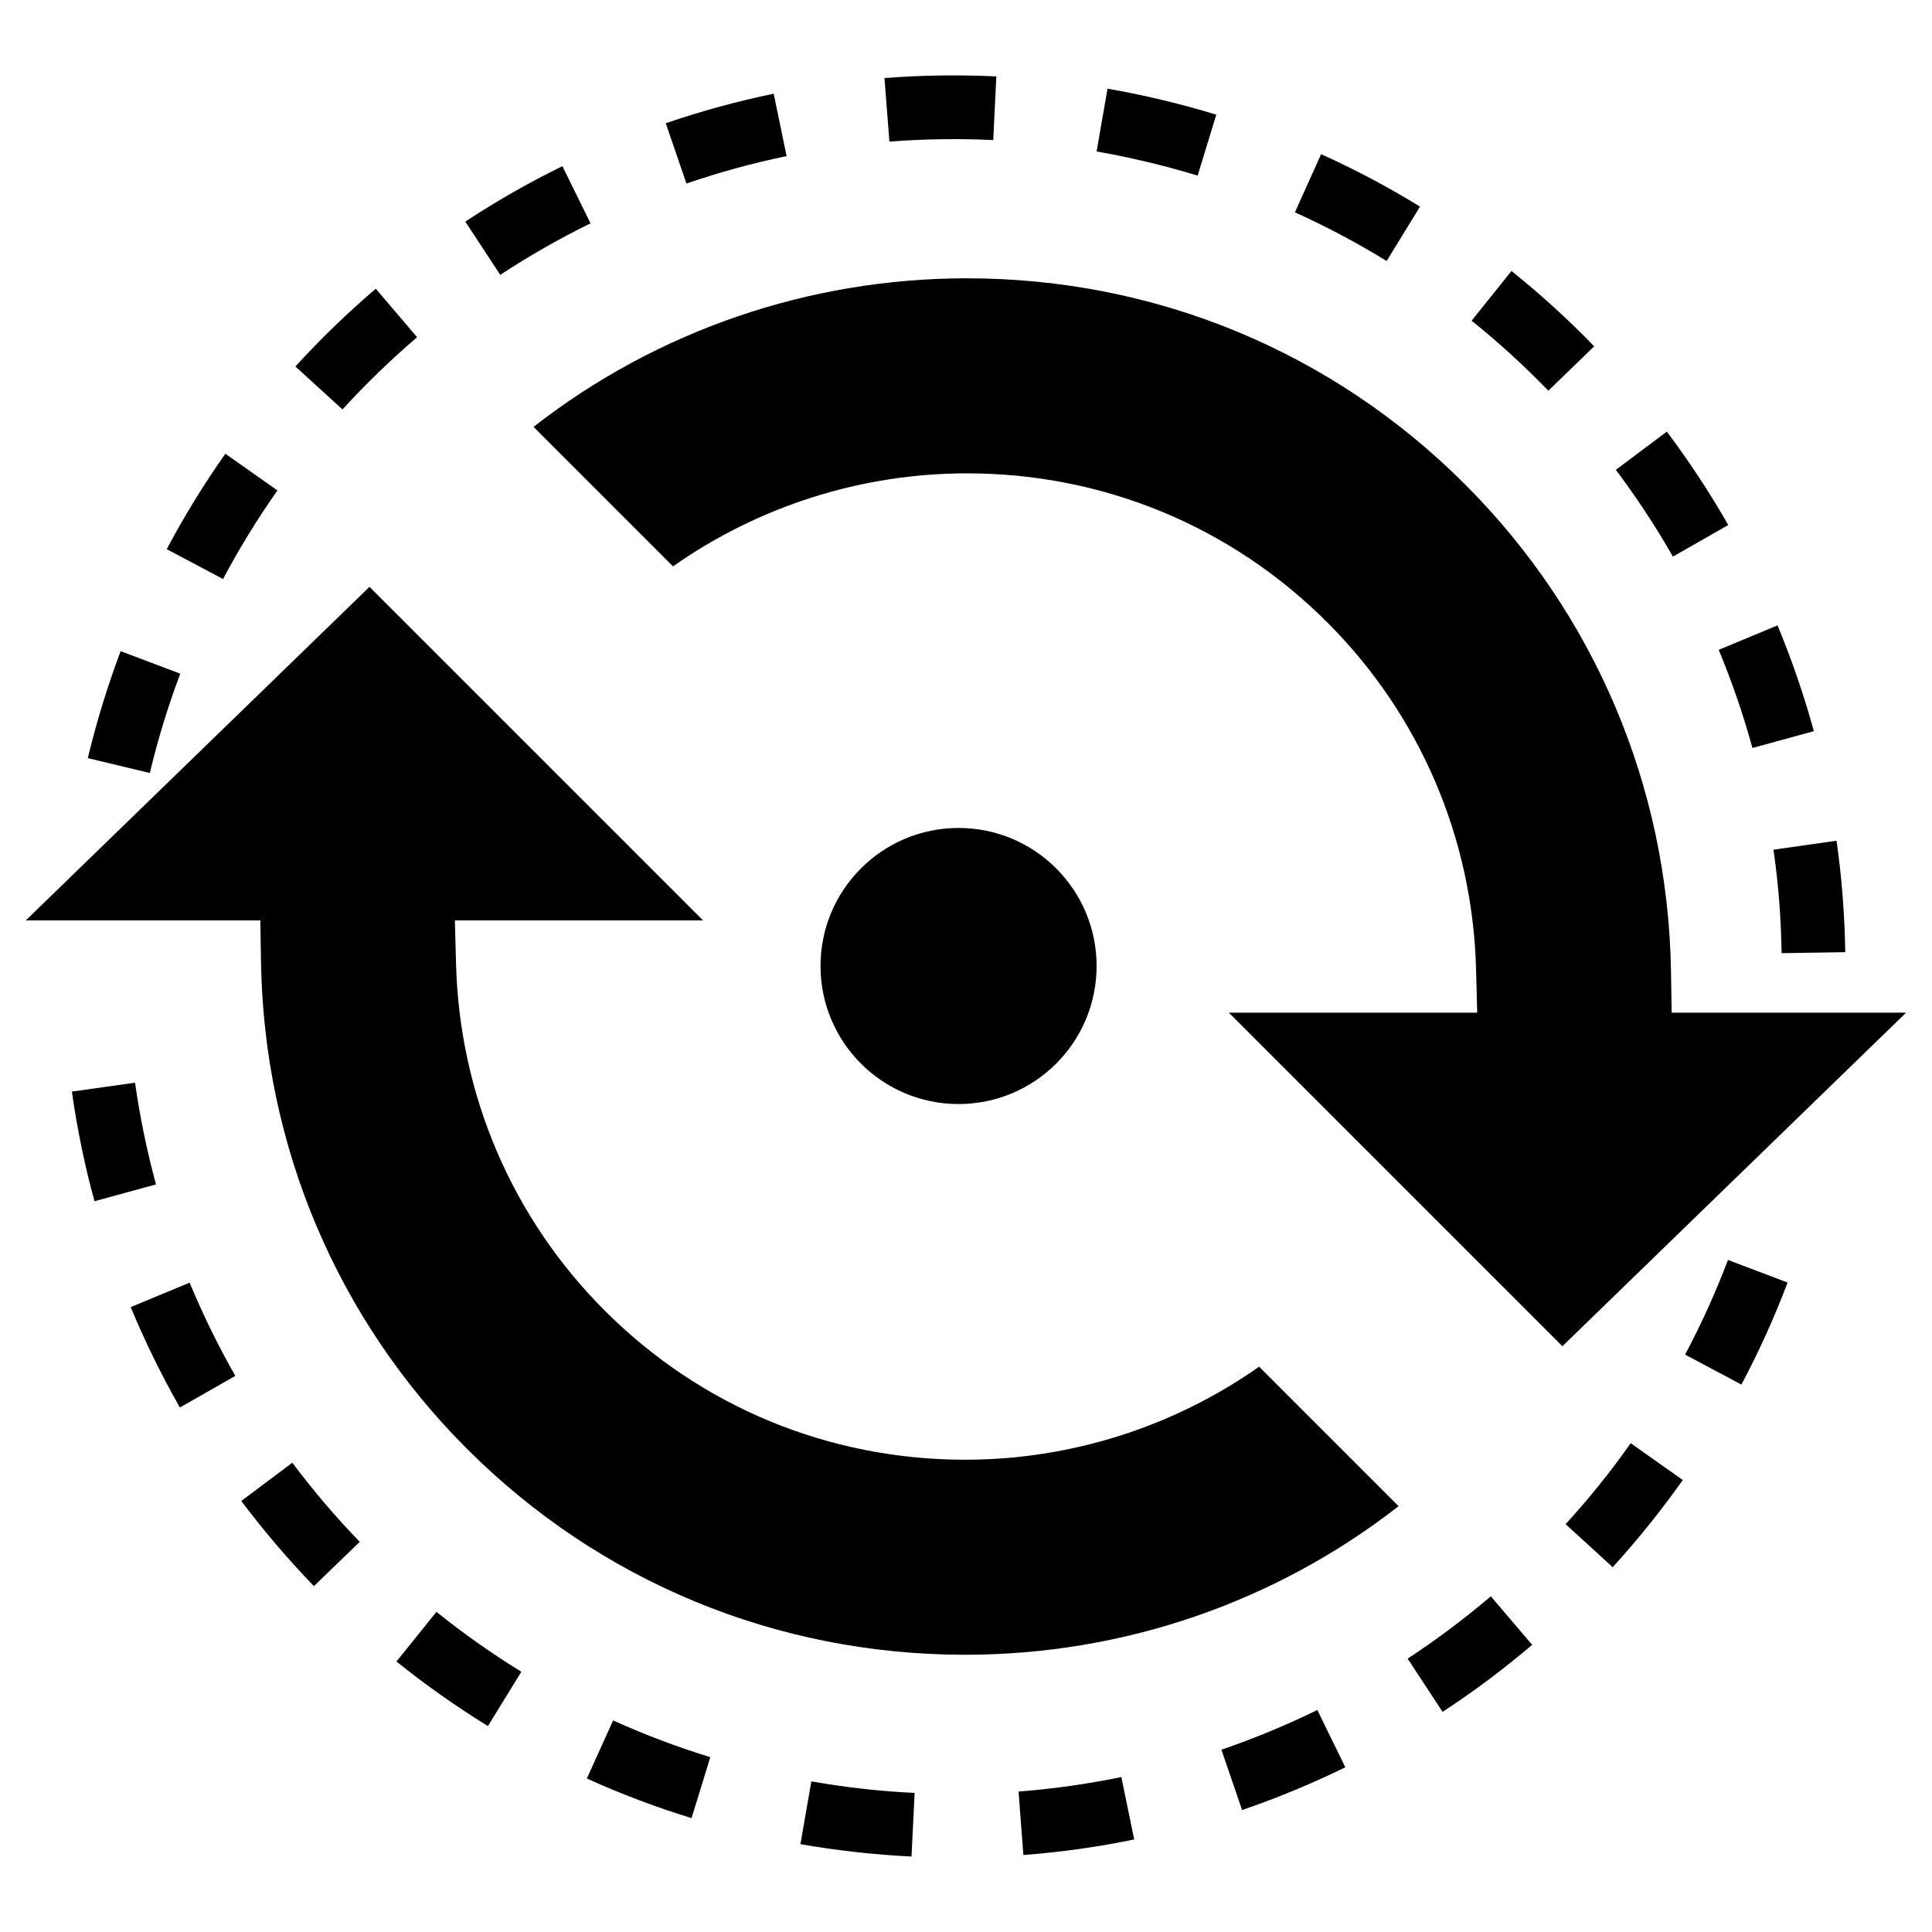
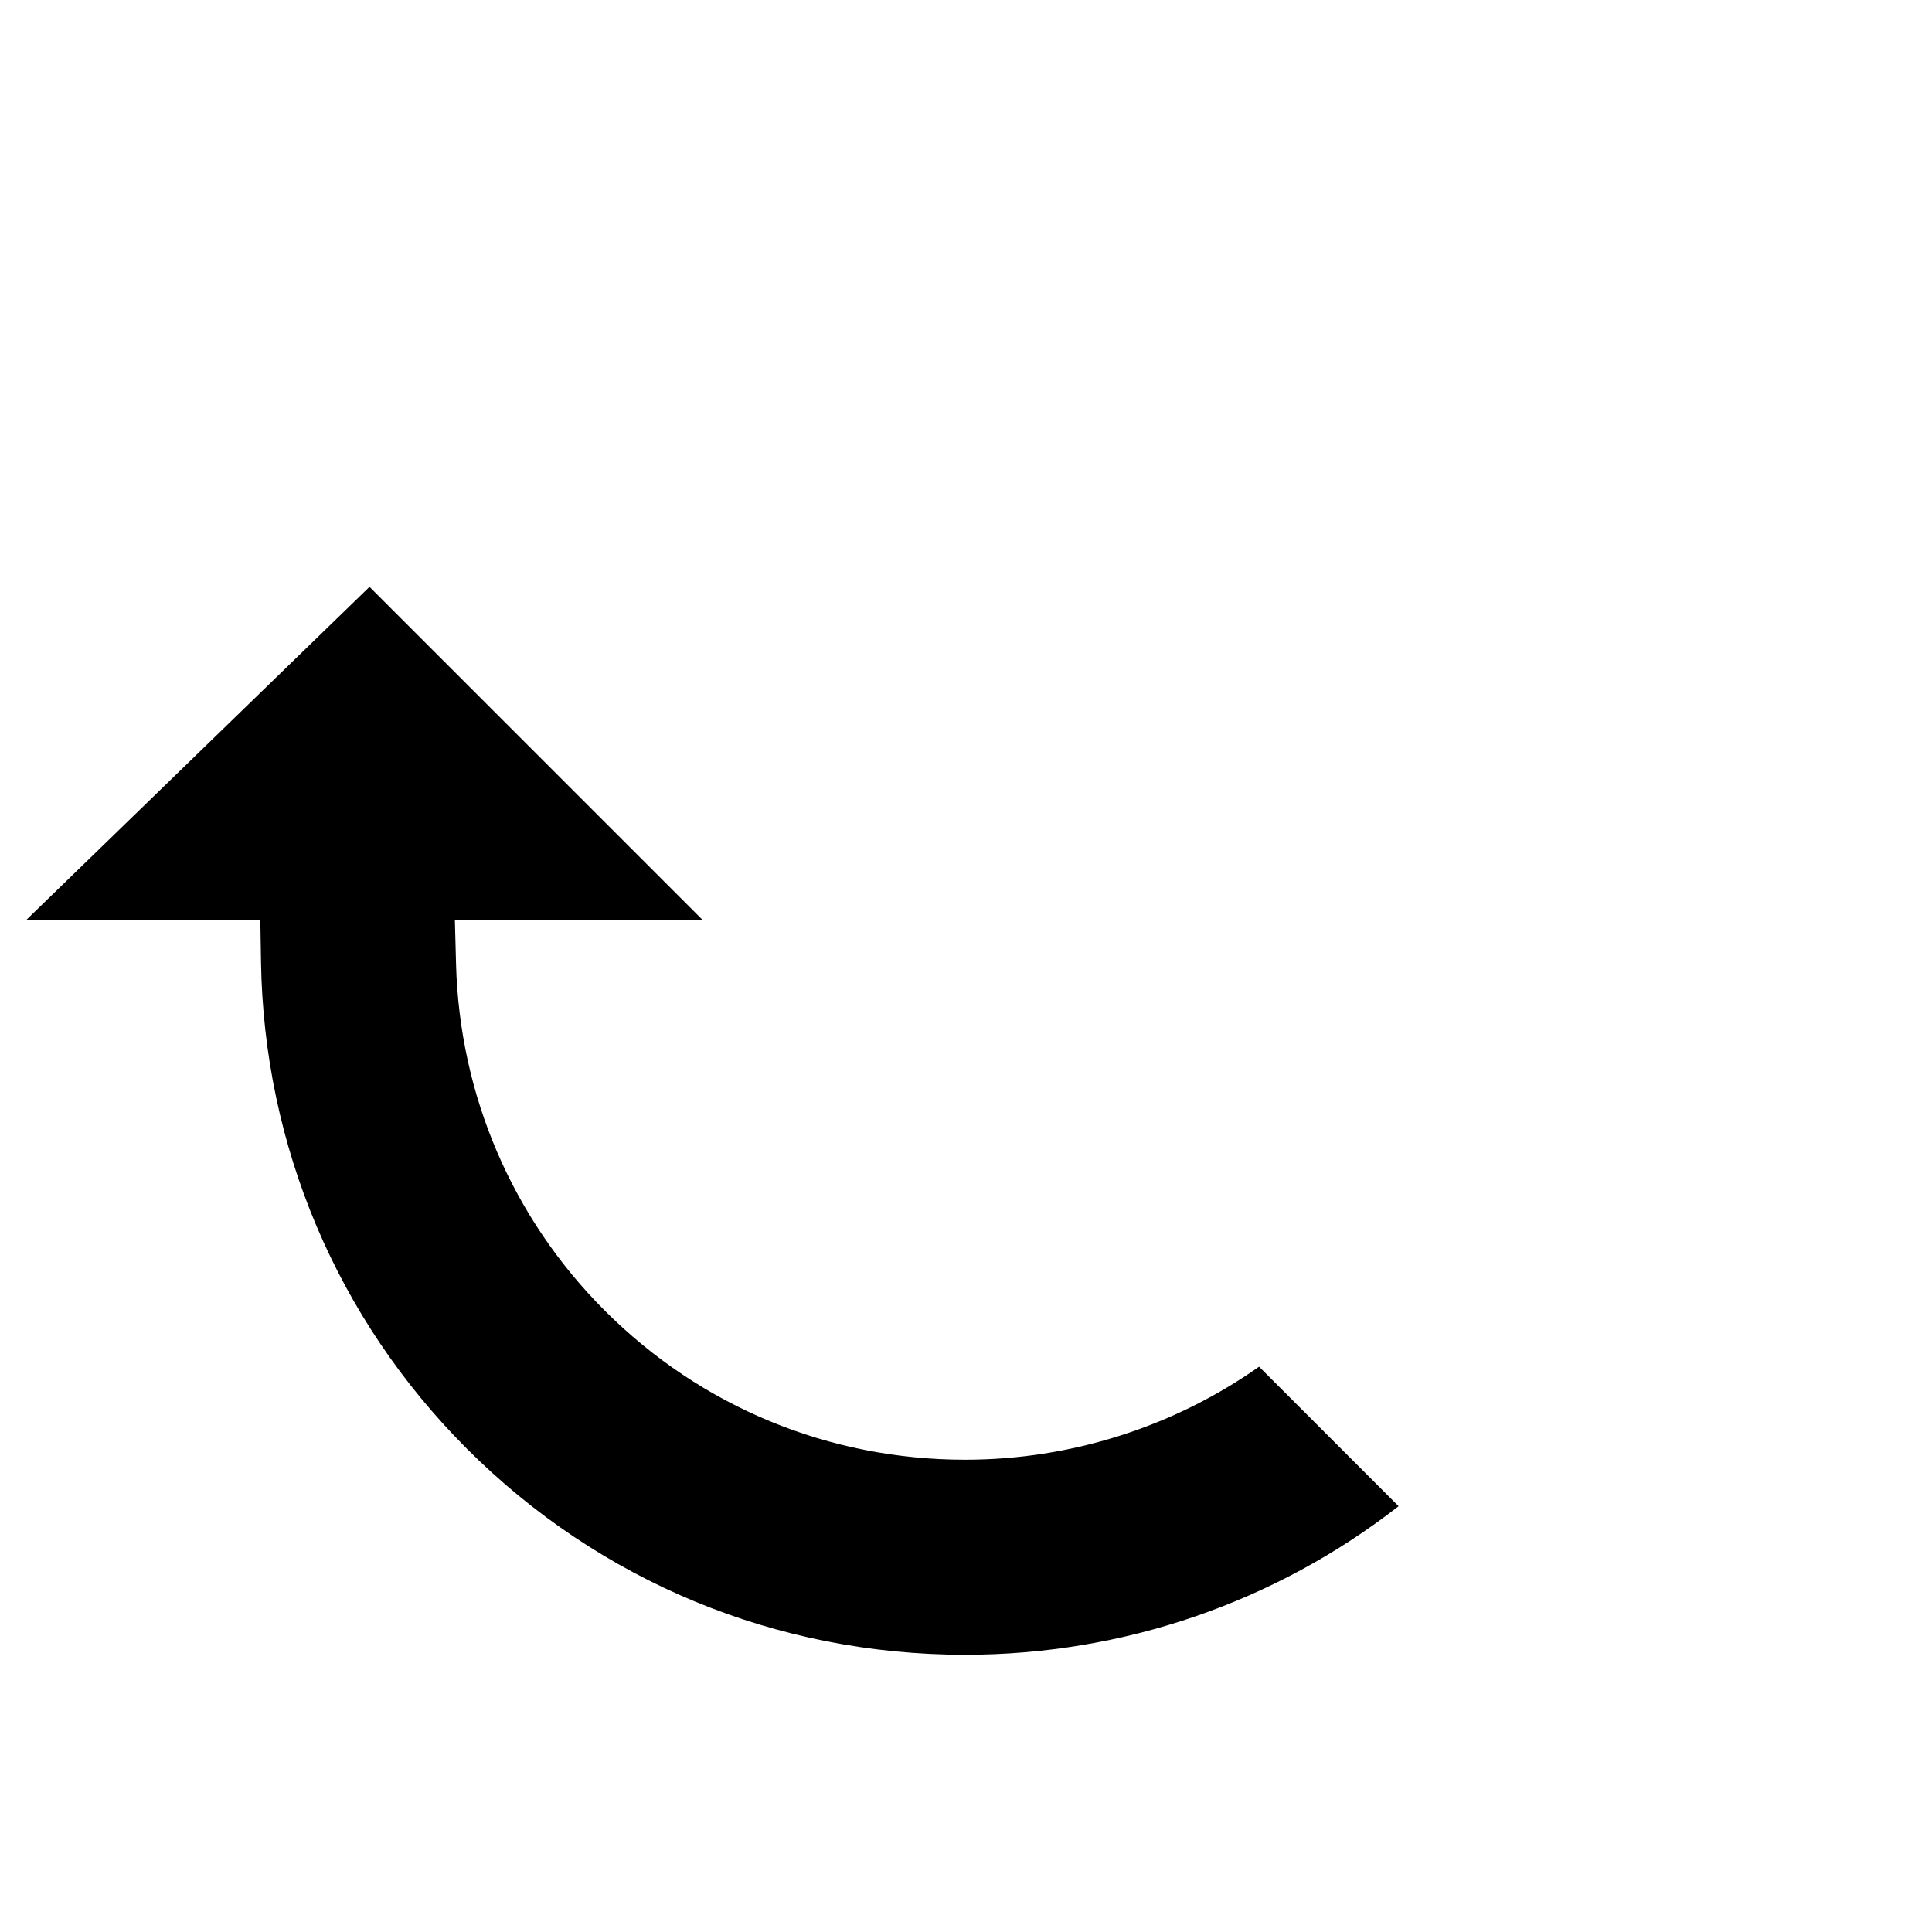
<svg xmlns="http://www.w3.org/2000/svg" id="Layer_1" viewBox="0 0 200 200">
-   <path d="M127.23,104.83h25.69s-.12-4.52-.12-4.52c-.36-13.57-5.83-26.32-15.41-35.89-9.94-9.94-23.19-15.42-37.29-15.42-10.92,0-21.58,3.4-30.43,9.63l-14.44-14.44c12.75-9.95,28.51-15.38,44.86-15.38,19.5,0,37.82,7.57,51.57,21.33,13.43,13.43,21,31.31,21.32,50.36l.07,4.33h24.27s-35.58,34.53-35.58,34.53l-34.53-34.53Z" />
  <path d="M99.9,171.3c-19.5,0-37.82-7.57-51.57-21.33-13.43-13.43-21-31.31-21.31-50.36l-.07-4.33H2.67s35.58-34.53,35.58-34.53l34.53,34.53h-25.69s.12,4.52.12,4.52c.36,13.57,5.83,26.32,15.41,35.89,9.94,9.94,23.19,15.42,37.29,15.42,10.92,0,21.58-3.4,30.43-9.63l14.44,14.44c-12.76,9.95-28.51,15.38-44.86,15.38Z" />
-   <path d="M94.36,192.19c-1.93-.1-3.89-.25-5.81-.47-1.9-.21-3.82-.49-5.69-.81l1.13-6.5c1.74.3,3.52.56,5.29.76,1.79.2,3.61.35,5.4.43l-.32,6.59ZM105.94,192.04l-.5-6.58c3.56-.27,7.14-.78,10.64-1.5l1.33,6.46c-3.77.78-7.63,1.32-11.47,1.61ZM71.59,188.21c-3.69-1.13-7.34-2.51-10.84-4.1l2.72-6.01c3.26,1.47,6.64,2.75,10.06,3.8l-1.94,6.31ZM128.58,187.37l-2.14-6.24c3.38-1.16,6.72-2.54,9.93-4.11l2.9,5.93c-3.46,1.69-7.06,3.18-10.7,4.43ZM50.51,178.68c-3.28-2.02-6.46-4.26-9.47-6.68l4.14-5.14c2.79,2.24,5.75,4.33,8.79,6.2l-3.46,5.62ZM149.34,177.22l-3.62-5.52c2.99-1.96,5.88-4.13,8.61-6.45l4.28,5.02c-2.93,2.5-6.05,4.83-9.27,6.94ZM32.49,164.19c-2.67-2.77-5.2-5.73-7.51-8.81l5.28-3.96c2.14,2.86,4.49,5.62,6.98,8.19l-4.75,4.59ZM166.94,162.23l-4.87-4.45c2.42-2.64,4.68-5.46,6.74-8.38l5.39,3.81c-2.22,3.14-4.66,6.18-7.26,9.03ZM18.62,145.7c-1.91-3.35-3.62-6.84-5.09-10.39l6.1-2.53c1.37,3.3,2.96,6.55,4.73,9.65l-5.73,3.27ZM180.27,143.33l-5.83-3.1c1.68-3.16,3.17-6.46,4.44-9.8l6.17,2.34c-1.36,3.6-2.97,7.16-4.78,10.56ZM9.78,124.35c-1.02-3.72-1.8-7.53-2.34-11.35l6.54-.92c.5,3.54,1.23,7.08,2.17,10.53l-6.37,1.74ZM184.43,98.67c-.05-3.58-.33-7.18-.84-10.71l6.53-.93c.54,3.81.84,7.69.9,11.54l-6.6.1ZM15.51,80.02l-6.42-1.54c.9-3.75,2.04-7.47,3.4-11.07l6.17,2.33c-1.26,3.34-2.32,6.8-3.15,10.28ZM181.41,77.43c-.94-3.44-2.12-6.86-3.49-10.16l6.09-2.53c1.48,3.56,2.74,7.24,3.76,10.95l-6.36,1.74ZM23.09,59.94l-5.83-3.09c1.8-3.4,3.84-6.72,6.07-9.88l5.39,3.8c-2.06,2.93-3.96,6.01-5.63,9.17ZM173.18,57.62c-1.77-3.1-3.76-6.12-5.91-8.98l5.28-3.96c2.31,3.08,4.45,6.33,6.36,9.67l-5.73,3.27ZM35.46,42.39l-4.88-4.45c2.59-2.84,5.39-5.55,8.32-8.05l4.28,5.02c-2.72,2.32-5.32,4.84-7.73,7.48ZM160.29,40.45c-2.49-2.57-5.16-5.01-7.95-7.25l4.13-5.15c3,2.41,5.88,5.03,8.56,7.8l-4.74,4.59ZM51.79,28.46l-3.62-5.52c3.22-2.12,6.6-4.05,10.05-5.74l2.91,5.92c-3.21,1.57-6.35,3.37-9.34,5.33ZM143.55,27.02c-3.05-1.87-6.25-3.57-9.5-5.04l2.71-6.02c3.51,1.58,6.96,3.41,10.24,5.43l-3.45,5.62ZM71.06,19l-2.14-6.24c3.64-1.25,7.4-2.28,11.17-3.06l1.34,6.46c-3.5.72-6.99,1.68-10.37,2.84ZM123.98,18.18c-3.41-1.04-6.93-1.88-10.46-2.5l1.13-6.5c3.8.66,7.59,1.57,11.26,2.69l-1.93,6.31ZM92.07,14.66l-.51-6.58c3.83-.3,7.72-.35,11.58-.17l-.32,6.59c-3.58-.17-7.2-.12-10.75.16Z" />
-   <circle cx="99.23" cy="100" r="14.29" />
</svg>